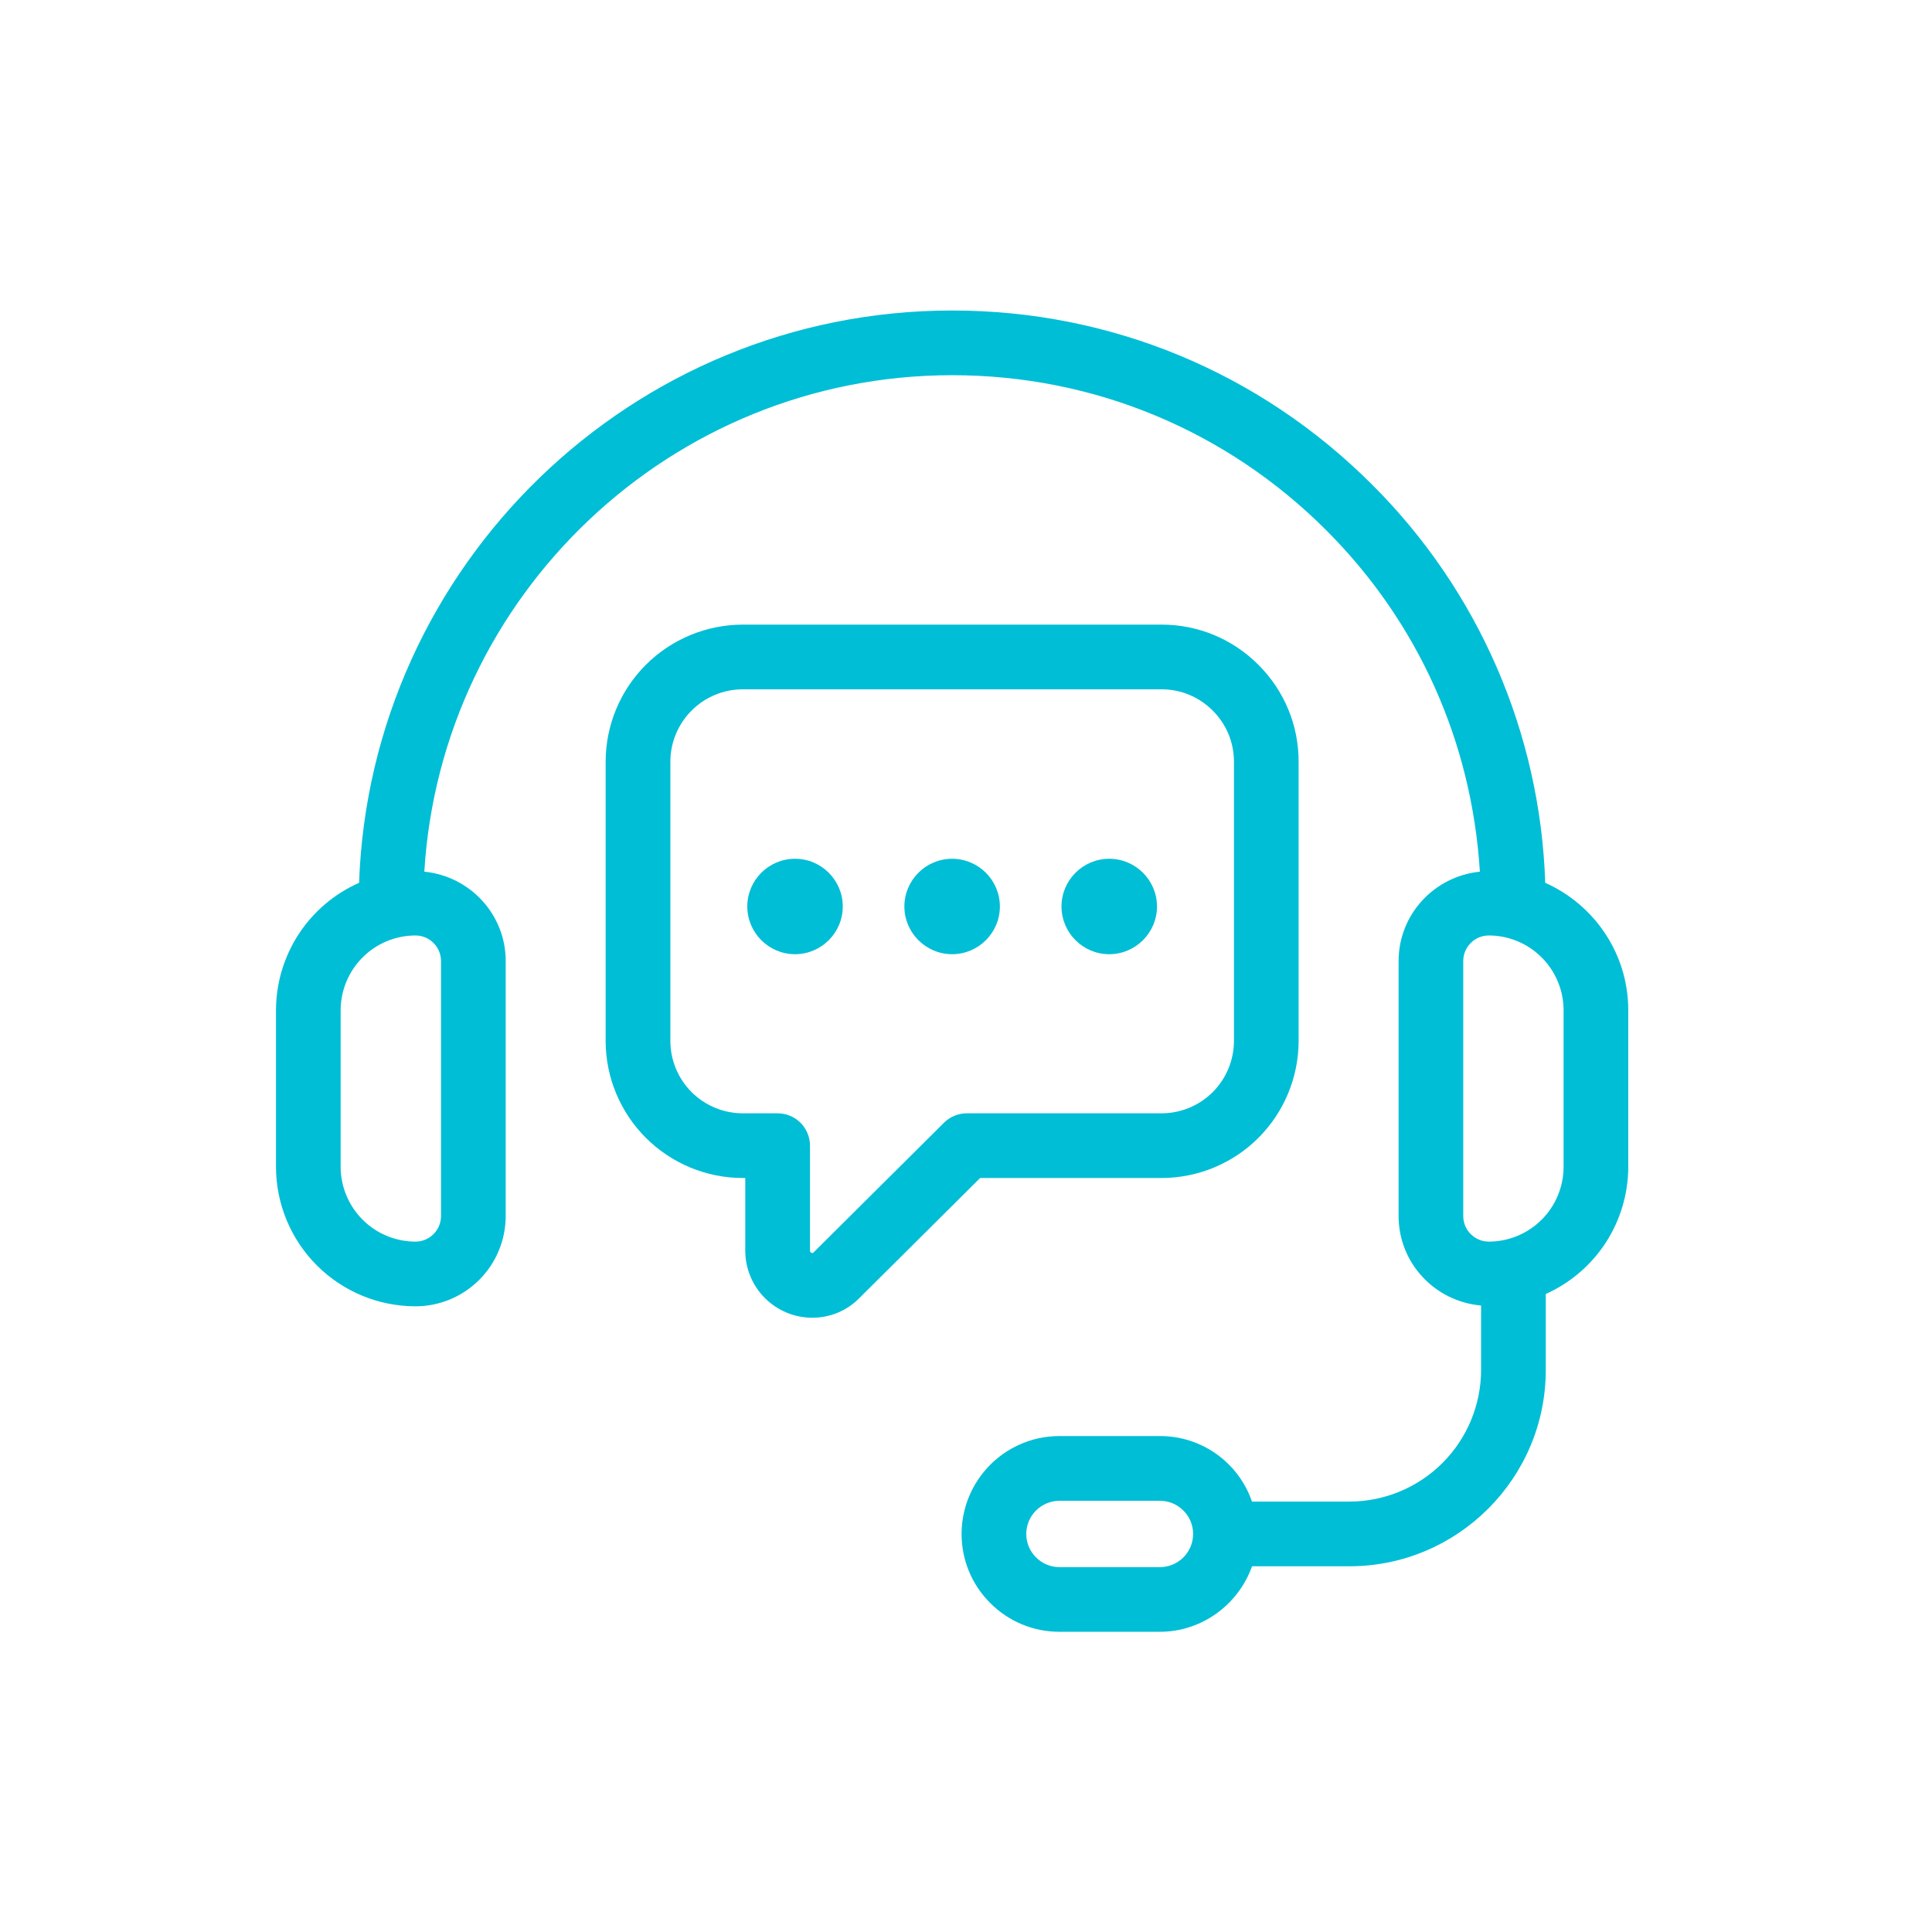
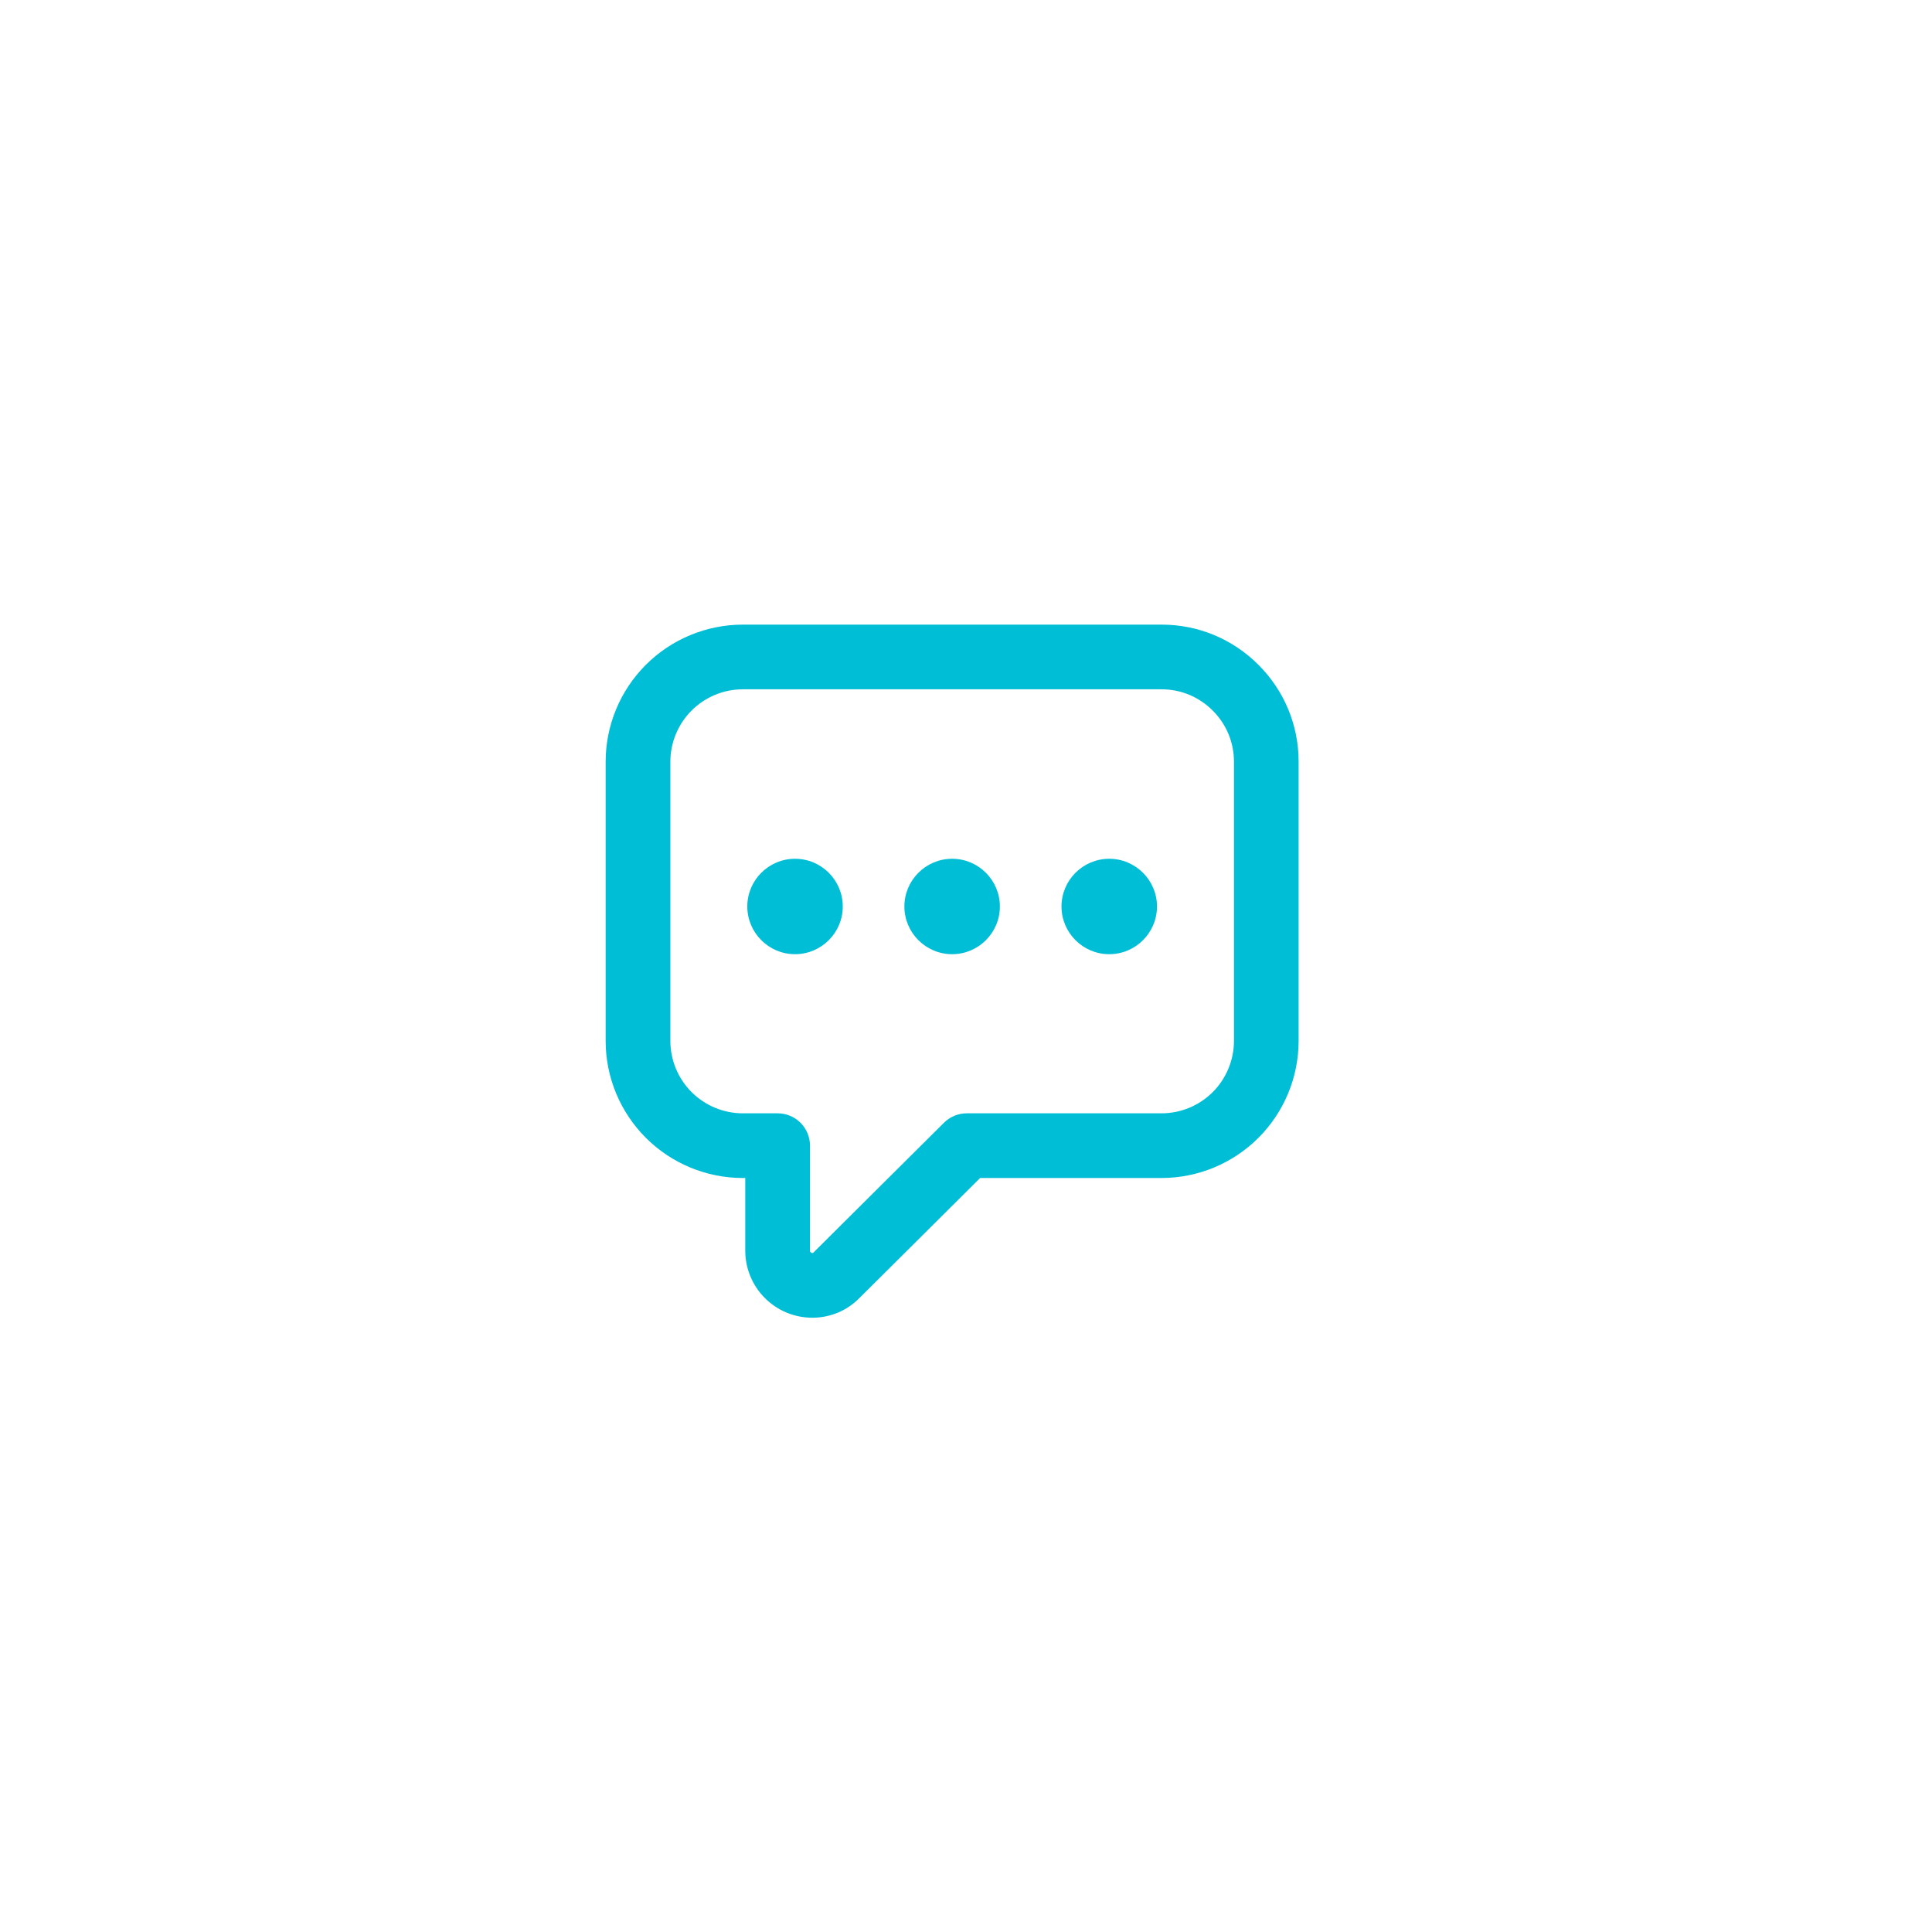
<svg xmlns="http://www.w3.org/2000/svg" width="56" height="56" viewBox="0 0 56 56" fill="none">
-   <path d="M44.789 25.589C44.647 21.241 42.85 17.111 39.767 14.043C36.515 10.791 32.193 9 27.598 9C18.317 9 10.734 16.387 10.408 25.589C9.692 25.906 9.084 26.423 8.656 27.079C8.229 27.735 8.001 28.5 8 29.283V33.822C8.001 34.894 8.427 35.921 9.185 36.679C9.943 37.437 10.971 37.863 12.043 37.864C12.736 37.864 13.401 37.588 13.891 37.097C14.382 36.607 14.657 35.942 14.658 35.249V27.856C14.658 26.501 13.619 25.397 12.299 25.266C12.786 17.249 19.46 10.875 27.598 10.875C31.693 10.875 35.544 12.471 38.442 15.369C41.103 18.031 42.661 21.499 42.895 25.266C41.576 25.399 40.539 26.503 40.539 27.856V35.248C40.539 36.614 41.594 37.725 42.93 37.841V39.709C42.929 40.72 42.526 41.69 41.811 42.405C41.096 43.12 40.126 43.523 39.114 43.524H36.289C36.098 42.968 35.739 42.487 35.26 42.146C34.782 41.806 34.209 41.623 33.622 41.625H30.709C30.291 41.625 29.89 41.714 29.523 41.885C29.03 42.112 28.614 42.476 28.321 42.932C28.029 43.389 27.873 43.919 27.872 44.461C27.872 45.22 28.168 45.932 28.704 46.466C28.966 46.73 29.279 46.94 29.623 47.083C29.967 47.226 30.337 47.299 30.709 47.298H33.622C34.829 47.298 35.894 46.517 36.291 45.399H39.114C42.252 45.399 44.805 42.846 44.805 39.709V37.507C45.516 37.188 46.12 36.671 46.545 36.017C46.969 35.363 47.195 34.6 47.196 33.821V29.282C47.196 27.636 46.205 26.218 44.789 25.589ZM12.783 27.856V35.248C12.783 35.656 12.451 35.989 12.042 35.989C11.467 35.988 10.916 35.76 10.51 35.353C10.104 34.947 9.875 34.396 9.874 33.821V29.282C9.875 28.708 10.104 28.157 10.51 27.751C10.916 27.344 11.467 27.116 12.042 27.115C12.451 27.115 12.783 27.448 12.783 27.856ZM34.562 44.663C34.516 44.878 34.397 45.071 34.226 45.209C34.055 45.348 33.842 45.424 33.621 45.424H30.709C30.453 45.424 30.212 45.324 30.028 45.141C29.939 45.052 29.868 44.946 29.82 44.83C29.771 44.713 29.747 44.589 29.747 44.462C29.747 44.208 29.849 43.963 30.029 43.783C30.21 43.603 30.454 43.502 30.709 43.501H33.621C33.877 43.501 34.118 43.601 34.301 43.784C34.483 43.965 34.583 44.206 34.583 44.462C34.583 44.531 34.576 44.6 34.562 44.663ZM45.321 33.821C45.321 34.396 45.092 34.947 44.686 35.353C44.279 35.76 43.728 35.988 43.154 35.989C42.957 35.989 42.769 35.91 42.63 35.772C42.491 35.633 42.413 35.444 42.413 35.248V27.856C42.413 27.448 42.745 27.115 43.154 27.115C43.728 27.116 44.279 27.344 44.686 27.751C45.092 28.157 45.321 28.708 45.321 29.282V33.821Z" fill="#00BED6" />
  <path d="M33.669 34.145C34.722 34.144 35.732 33.725 36.477 32.98C37.221 32.235 37.64 31.226 37.641 30.172V22.078C37.641 21.019 37.228 20.022 36.476 19.27C35.725 18.519 34.728 18.105 33.669 18.105H21.528C20.474 18.107 19.465 18.526 18.72 19.27C17.975 20.015 17.556 21.025 17.555 22.078V30.172C17.556 31.226 17.975 32.235 18.72 32.98C19.465 33.725 20.474 34.144 21.528 34.145H21.602V36.242C21.601 36.498 21.65 36.752 21.747 36.989C21.845 37.226 21.988 37.442 22.169 37.623C22.349 37.804 22.564 37.949 22.801 38.047C23.037 38.145 23.291 38.195 23.547 38.195C23.803 38.195 24.056 38.144 24.292 38.045C24.528 37.945 24.741 37.799 24.92 37.615L28.409 34.145H33.669ZM27.362 32.542L23.586 36.298C23.569 36.316 23.556 36.329 23.521 36.313C23.478 36.295 23.478 36.267 23.478 36.242V33.207C23.478 32.959 23.379 32.72 23.203 32.544C23.027 32.369 22.789 32.27 22.54 32.27H21.528C20.972 32.269 20.439 32.048 20.046 31.655C19.653 31.262 19.431 30.728 19.431 30.172V22.078C19.431 21.522 19.653 20.989 20.046 20.596C20.439 20.202 20.972 19.981 21.528 19.98H33.67C34.228 19.98 34.754 20.199 35.151 20.596C35.549 20.994 35.767 21.52 35.767 22.078V30.172C35.766 30.728 35.545 31.262 35.152 31.655C34.759 32.048 34.226 32.269 33.67 32.27H28.023C27.775 32.27 27.538 32.368 27.362 32.542Z" fill="#00BED6" />
  <path d="M23.044 24.892C22.281 24.892 21.661 25.513 21.661 26.275C21.661 27.037 22.282 27.658 23.044 27.658C23.807 27.658 24.428 27.037 24.428 26.275C24.428 25.513 23.808 24.892 23.044 24.892ZM27.598 24.892C26.835 24.892 26.214 25.513 26.214 26.275C26.214 27.037 26.836 27.658 27.598 27.658C28.361 27.658 28.982 27.037 28.982 26.275C28.982 25.513 28.361 24.892 27.598 24.892ZM32.151 24.892C31.389 24.892 30.768 25.513 30.768 26.275C30.768 27.037 31.389 27.658 32.151 27.658C32.914 27.658 33.536 27.037 33.536 26.275C33.536 25.513 32.914 24.892 32.151 24.892Z" fill="#00BED6" />
</svg>